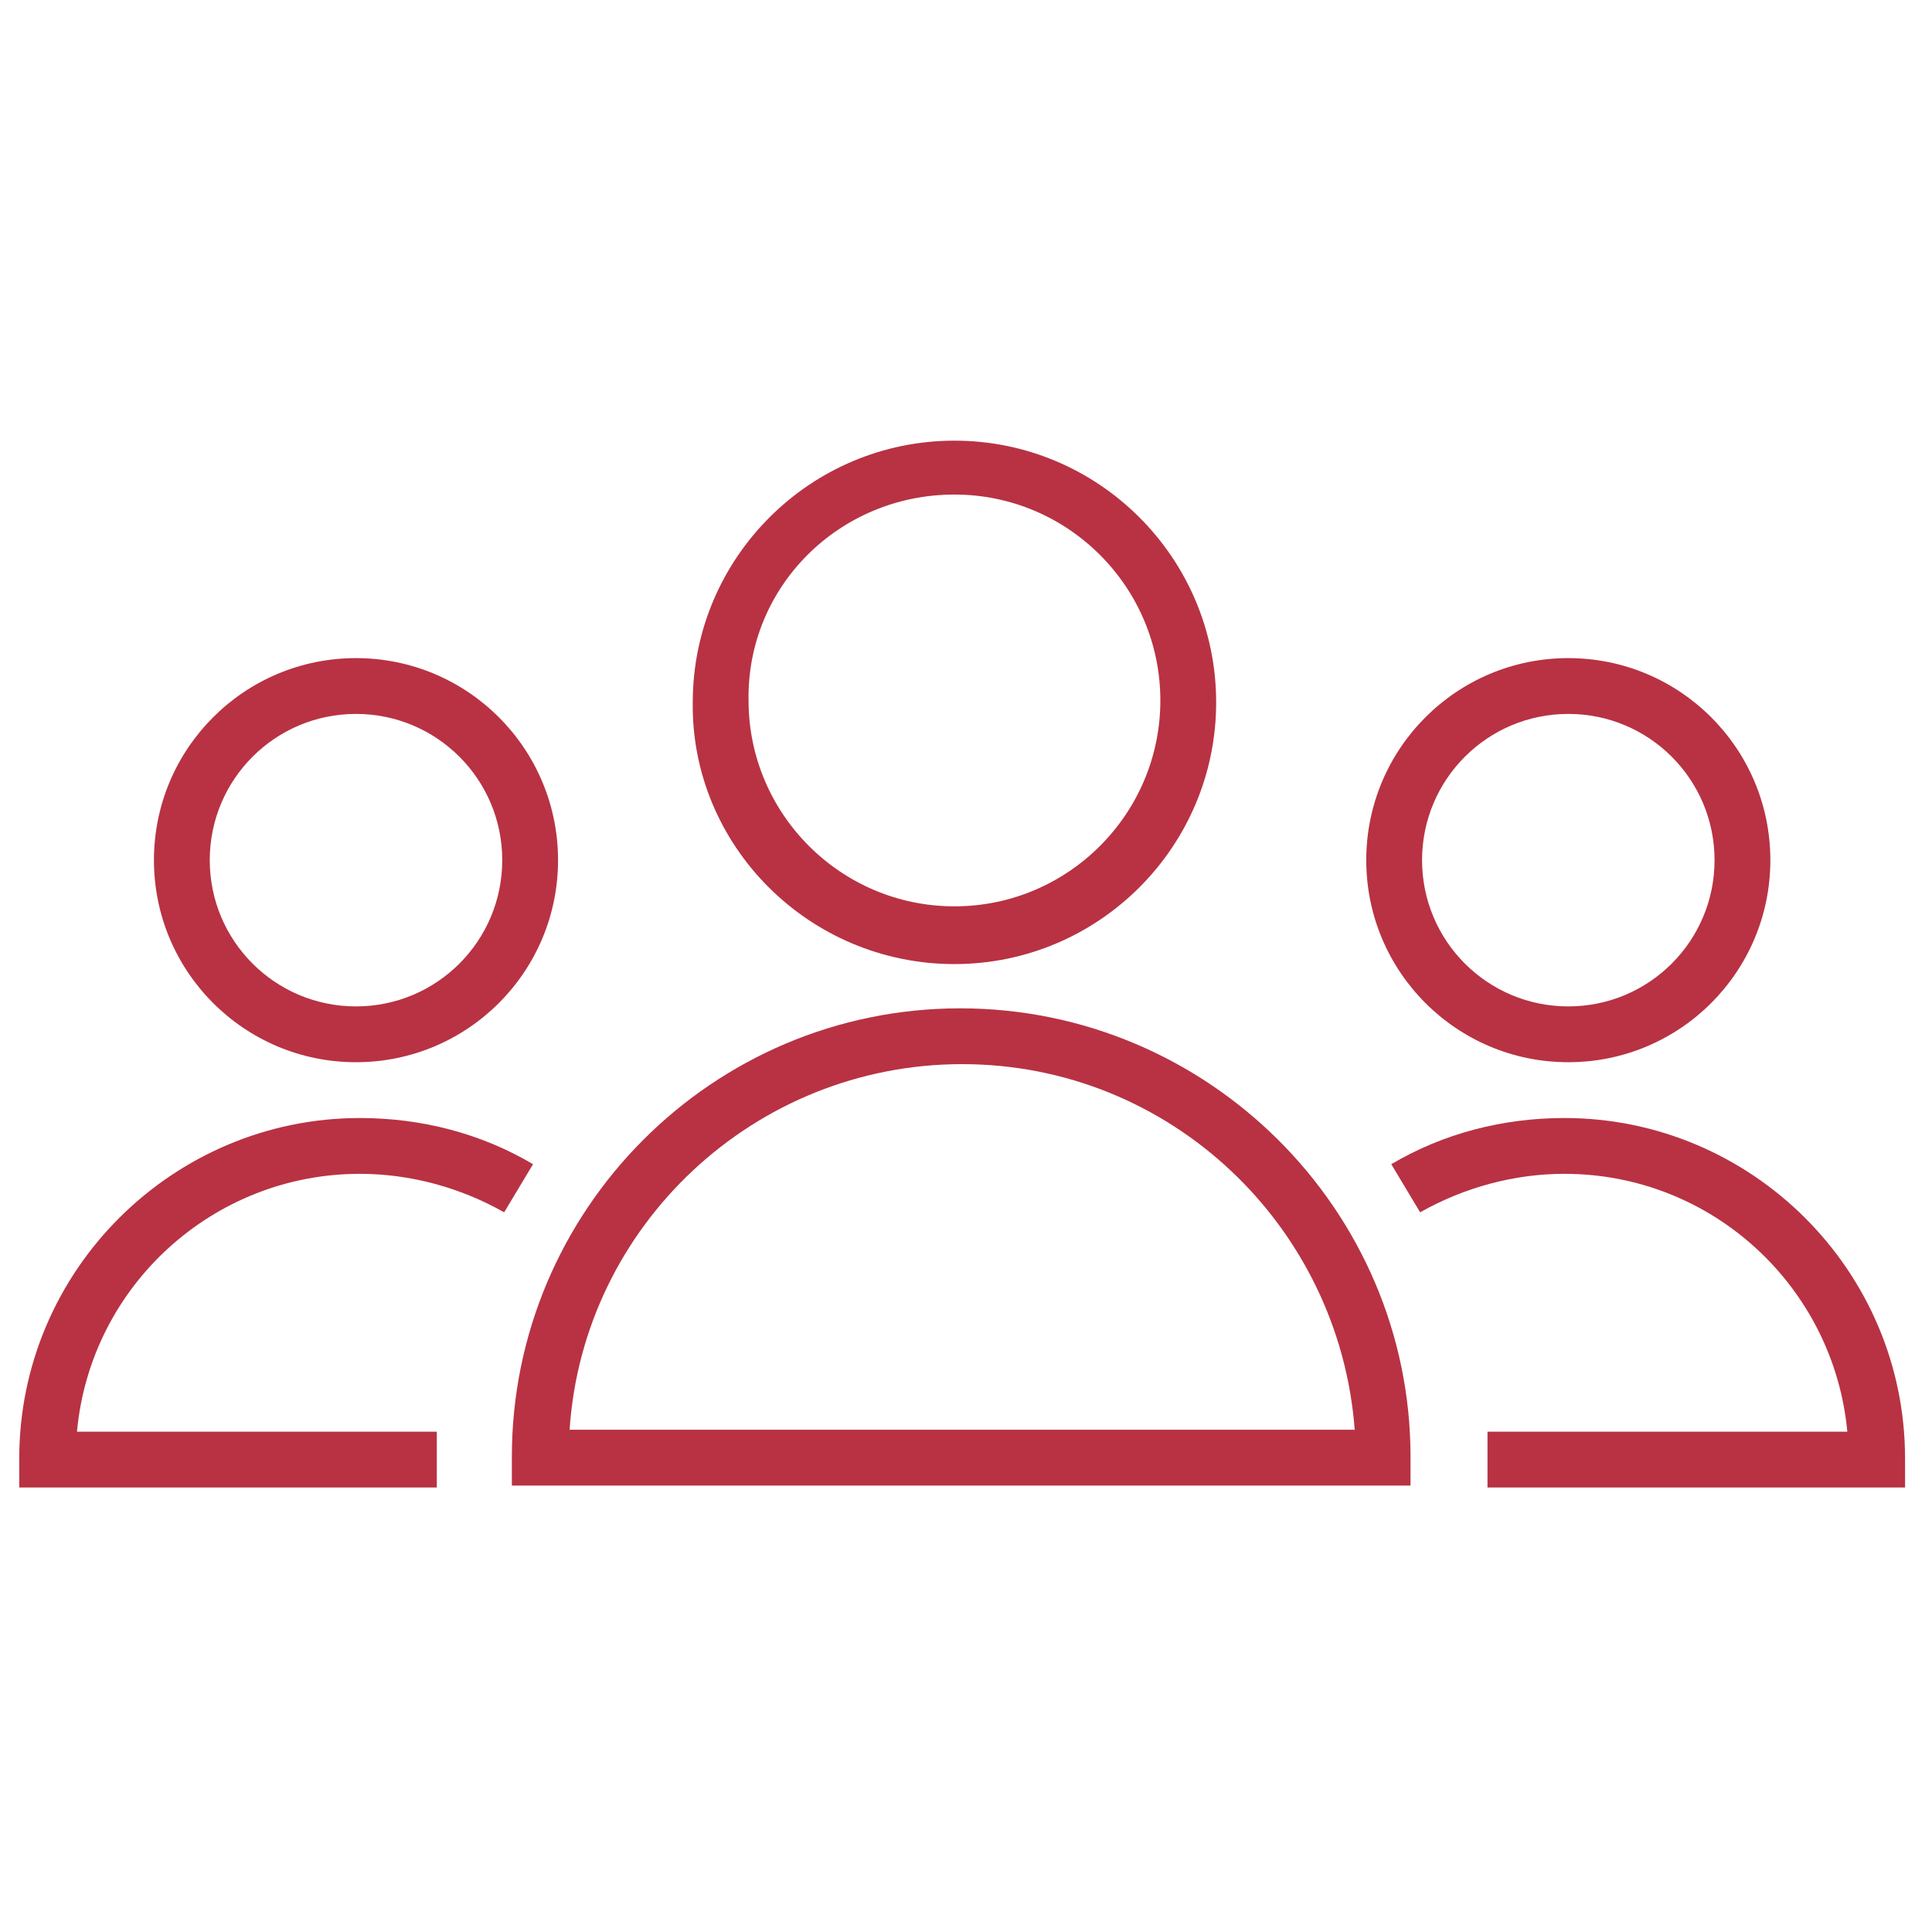
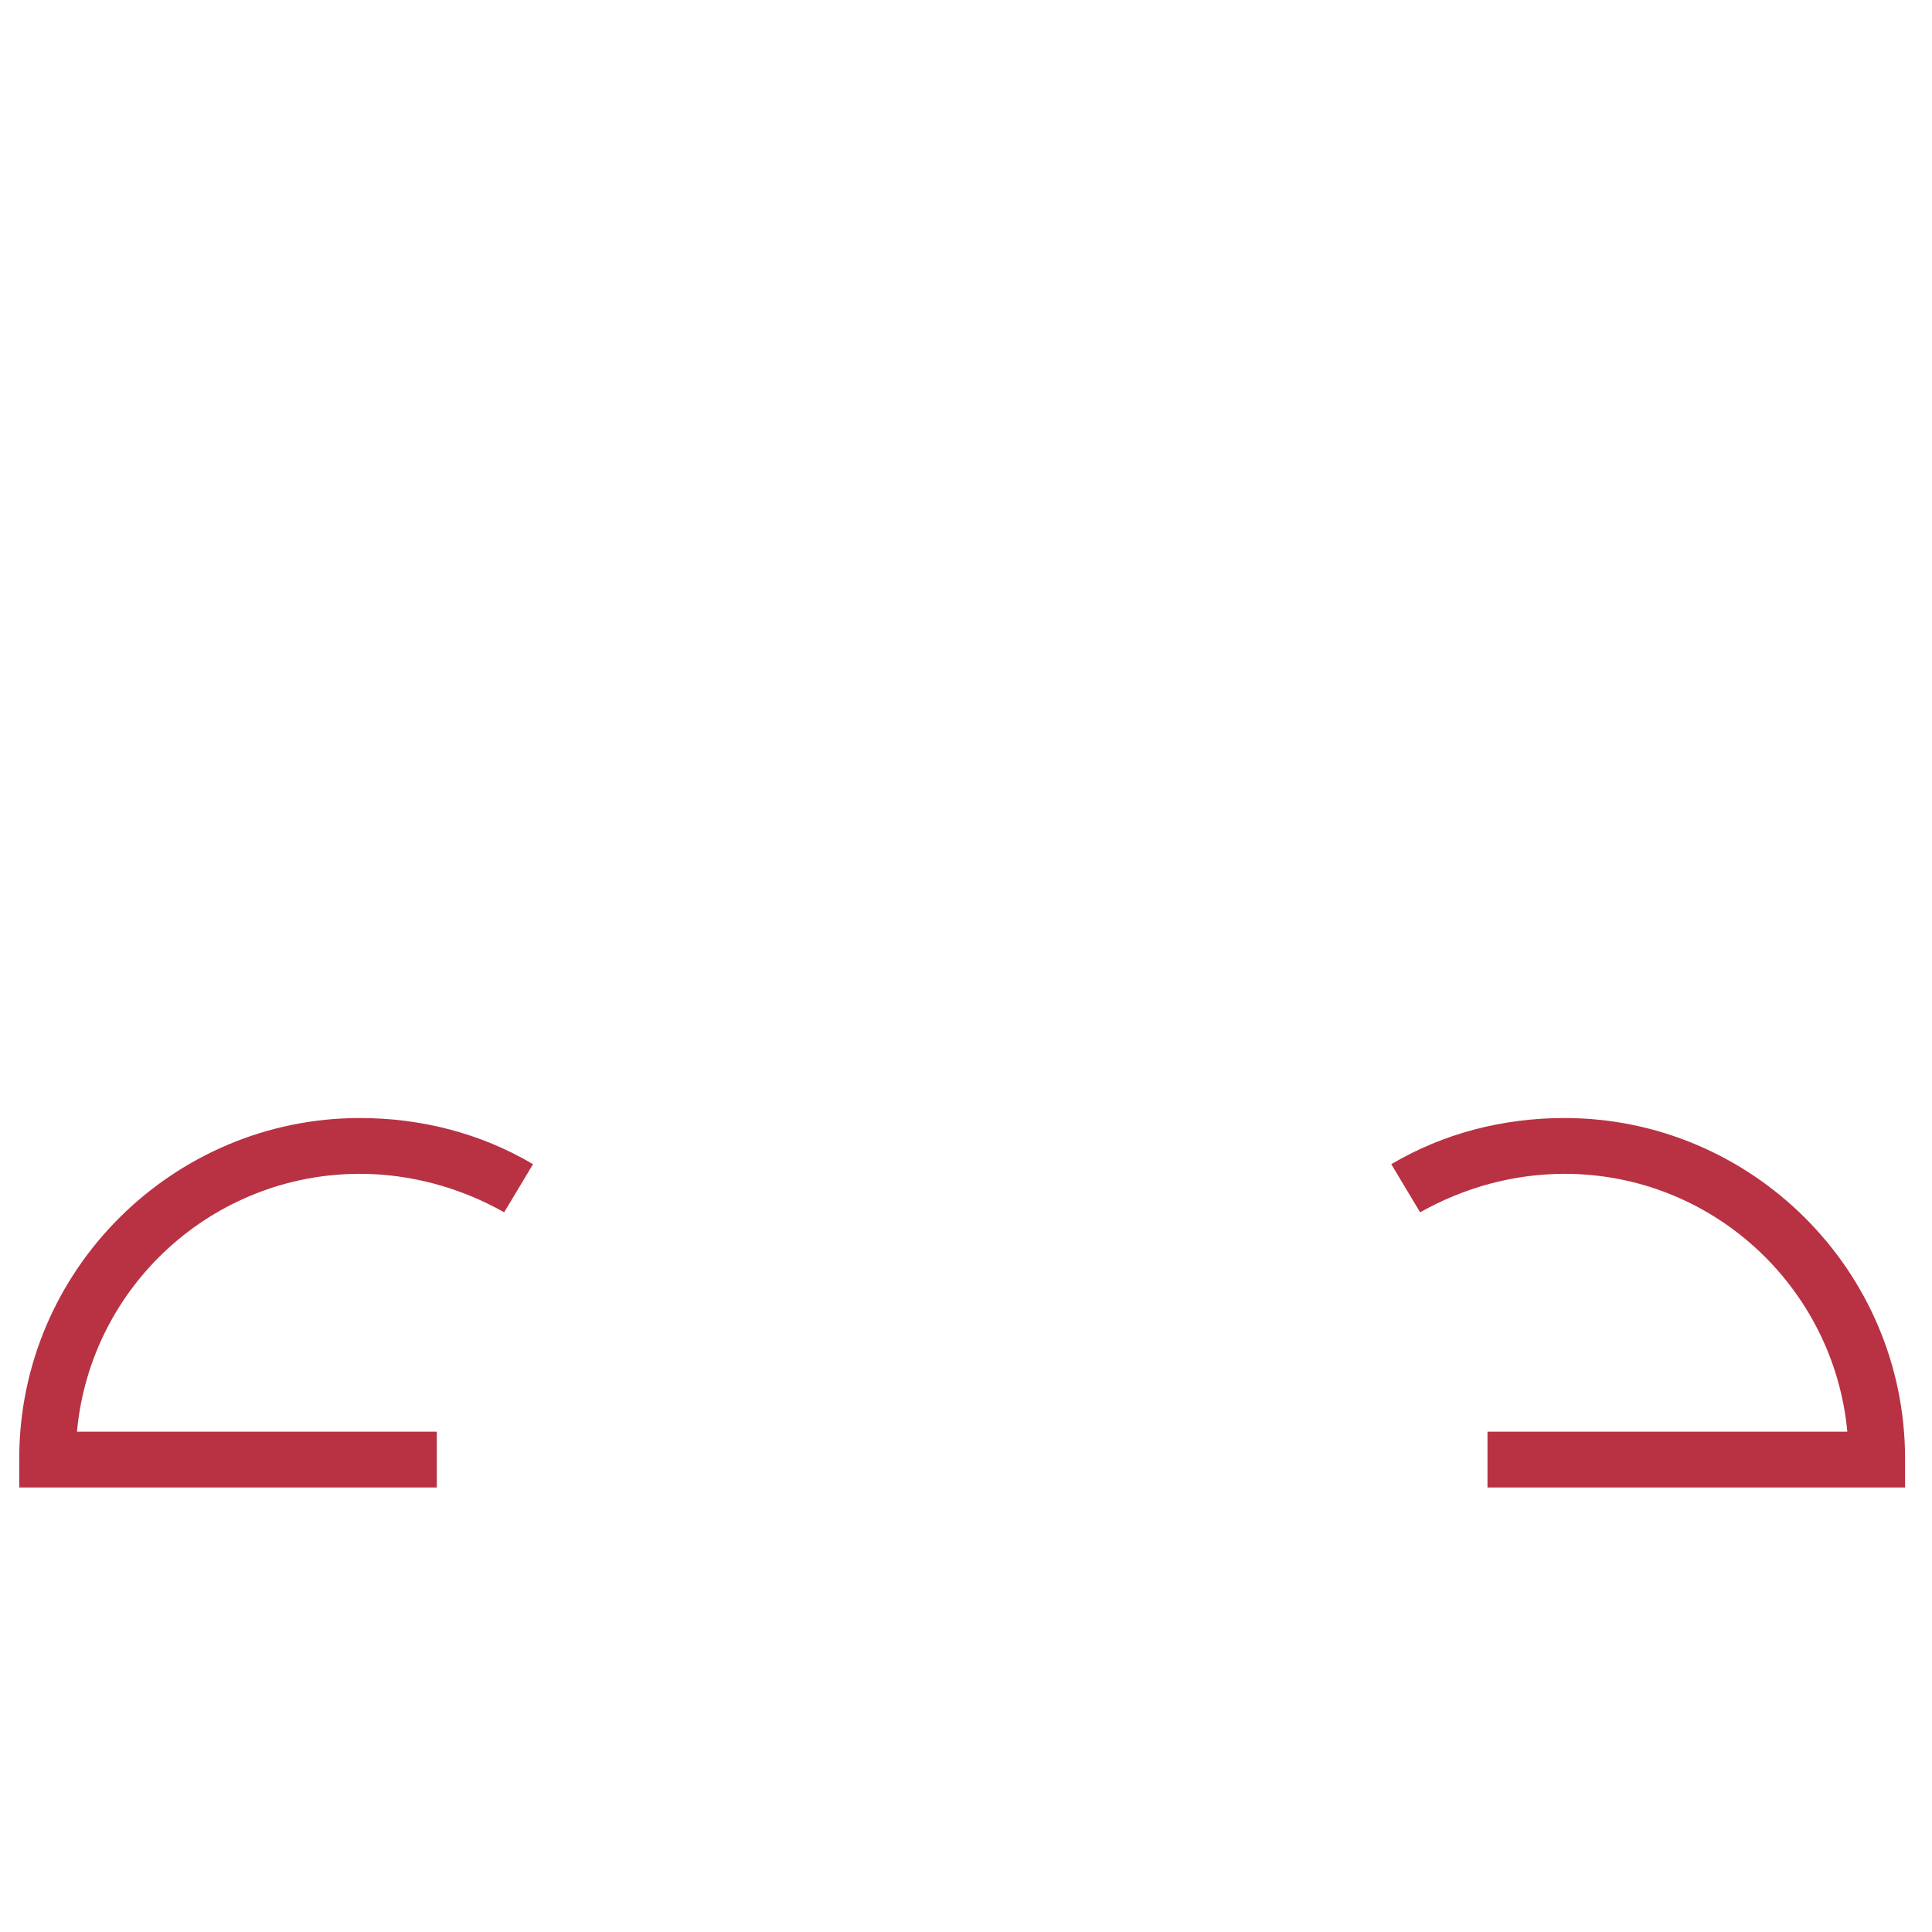
<svg xmlns="http://www.w3.org/2000/svg" viewBox="1949.8 2449.8 100.4 100.4" width="100.4" height="100.4">
-   <path fill="#b83243" stroke="none" fill-opacity="1" stroke-width="1" stroke-opacity="1" color="rgb(51, 51, 51)" class="st0" id="tSvg1f9327130c" d="M 1999.7 2502.2 C 1986.8 2502.2 1976.4 2512.7 1976.4 2525.5 C 1976.4 2526 1976.4 2526.5 1976.4 2527 C 1991.967 2527 2007.533 2527 2023.1 2527 C 2023.1 2526.5 2023.1 2526 2023.1 2525.5C 2023.1 2512.7 2012.6 2502.2 1999.7 2502.2Z M 1979.4 2524.1 C 1980.1 2513.5 1989 2505.1 1999.8 2505.1 C 2010.6 2505.1 2019.4 2513.5 2020.2 2524.1C 2006.6 2524.1 1993 2524.1 1979.4 2524.1Z" />
-   <path fill="#b83243" stroke="none" fill-opacity="1" stroke-width="1" stroke-opacity="1" color="rgb(51, 51, 51)" class="st0" id="tSvg18e9e934988" d="M 1999.4 2499.9 C 2006.9 2499.9 2013 2493.8 2013 2486.3 C 2013 2478.8 2006.9 2472.7 1999.4 2472.7 C 1991.9 2472.7 1985.8 2478.8 1985.8 2486.3C 1985.7 2493.7 1991.8 2499.9 1999.4 2499.9Z M 1999.4 2475.5 C 2005.3 2475.5 2010.1 2480.3 2010.1 2486.2 C 2010.1 2492.1 2005.3 2496.9 1999.4 2496.9 C 1993.5 2496.9 1988.7 2492.1 1988.7 2486.2C 1988.6 2480.3 1993.4 2475.5 1999.4 2475.5Z" />
  <path fill="#b83243" stroke="none" fill-opacity="1" stroke-width="1" stroke-opacity="1" color="rgb(51, 51, 51)" class="st0" id="tSvg140cb8db1a8" d="M 1968.5 2510.8 C 1971.1 2510.8 1973.7 2511.5 1976 2512.8 C 1976.5 2511.967 1977 2511.133 1977.5 2510.3 C 1974.8 2508.7 1971.7 2507.9 1968.5 2507.9 C 1958.8 2507.9 1950.8 2515.8 1950.8 2525.6 C 1950.8 2526.1 1950.8 2526.6 1950.8 2527.1 C 1958.033 2527.1 1965.267 2527.1 1972.5 2527.1 C 1972.5 2526.133 1972.5 2525.167 1972.5 2524.2 C 1966.267 2524.2 1960.033 2524.2 1953.8 2524.2C 1954.5 2516.6 1960.9 2510.8 1968.5 2510.8Z" />
-   <path fill="#b83243" stroke="none" fill-opacity="1" stroke-width="1" stroke-opacity="1" color="rgb(51, 51, 51)" class="st0" id="tSvg17e17cd0054" d="M 1968.3 2505 C 1974.1 2505 1978.8 2500.3 1978.8 2494.5 C 1978.8 2488.7 1974.1 2484 1968.3 2484 C 1962.5 2484 1957.8 2488.7 1957.8 2494.5C 1957.8 2500.3 1962.5 2505 1968.3 2505Z M 1968.3 2486.9 C 1972.5 2486.9 1975.9 2490.3 1975.9 2494.5 C 1975.9 2498.7 1972.5 2502.1 1968.3 2502.1 C 1964.1 2502.1 1960.7 2498.7 1960.7 2494.5C 1960.7 2490.3 1964.1 2486.9 1968.3 2486.9Z" />
  <path fill="#b83243" stroke="none" fill-opacity="1" stroke-width="1" stroke-opacity="1" color="rgb(51, 51, 51)" class="st0" id="tSvg60ac14a22c" d="M 2031.1 2507.9 C 2027.9 2507.9 2024.8 2508.7 2022.1 2510.3 C 2022.6 2511.133 2023.1 2511.967 2023.6 2512.8 C 2025.9 2511.5 2028.5 2510.8 2031.1 2510.8 C 2038.8 2510.8 2045.1 2516.7 2045.8 2524.2 C 2039.567 2524.2 2033.333 2524.2 2027.1 2524.2 C 2027.1 2525.167 2027.1 2526.133 2027.1 2527.1 C 2034.333 2527.1 2041.567 2527.1 2048.8 2527.1 C 2048.8 2526.6 2048.8 2526.1 2048.8 2525.6C 2048.8 2515.8 2040.8 2507.9 2031.1 2507.9Z" />
-   <path fill="#b83243" stroke="none" fill-opacity="1" stroke-width="1" stroke-opacity="1" color="rgb(51, 51, 51)" class="st0" id="tSvge3e6e34e38" d="M 2031.3 2505 C 2037.1 2505 2041.8 2500.3 2041.8 2494.5 C 2041.8 2488.7 2037.1 2484 2031.3 2484 C 2025.5 2484 2020.8 2488.7 2020.8 2494.5C 2020.8 2500.3 2025.5 2505 2031.3 2505Z M 2031.3 2486.9 C 2035.5 2486.9 2038.9 2490.3 2038.9 2494.5 C 2038.9 2498.7 2035.5 2502.1 2031.3 2502.1 C 2027.1 2502.1 2023.7 2498.7 2023.7 2494.5C 2023.7 2490.3 2027.1 2486.9 2031.3 2486.9Z" />
  <defs> </defs>
</svg>